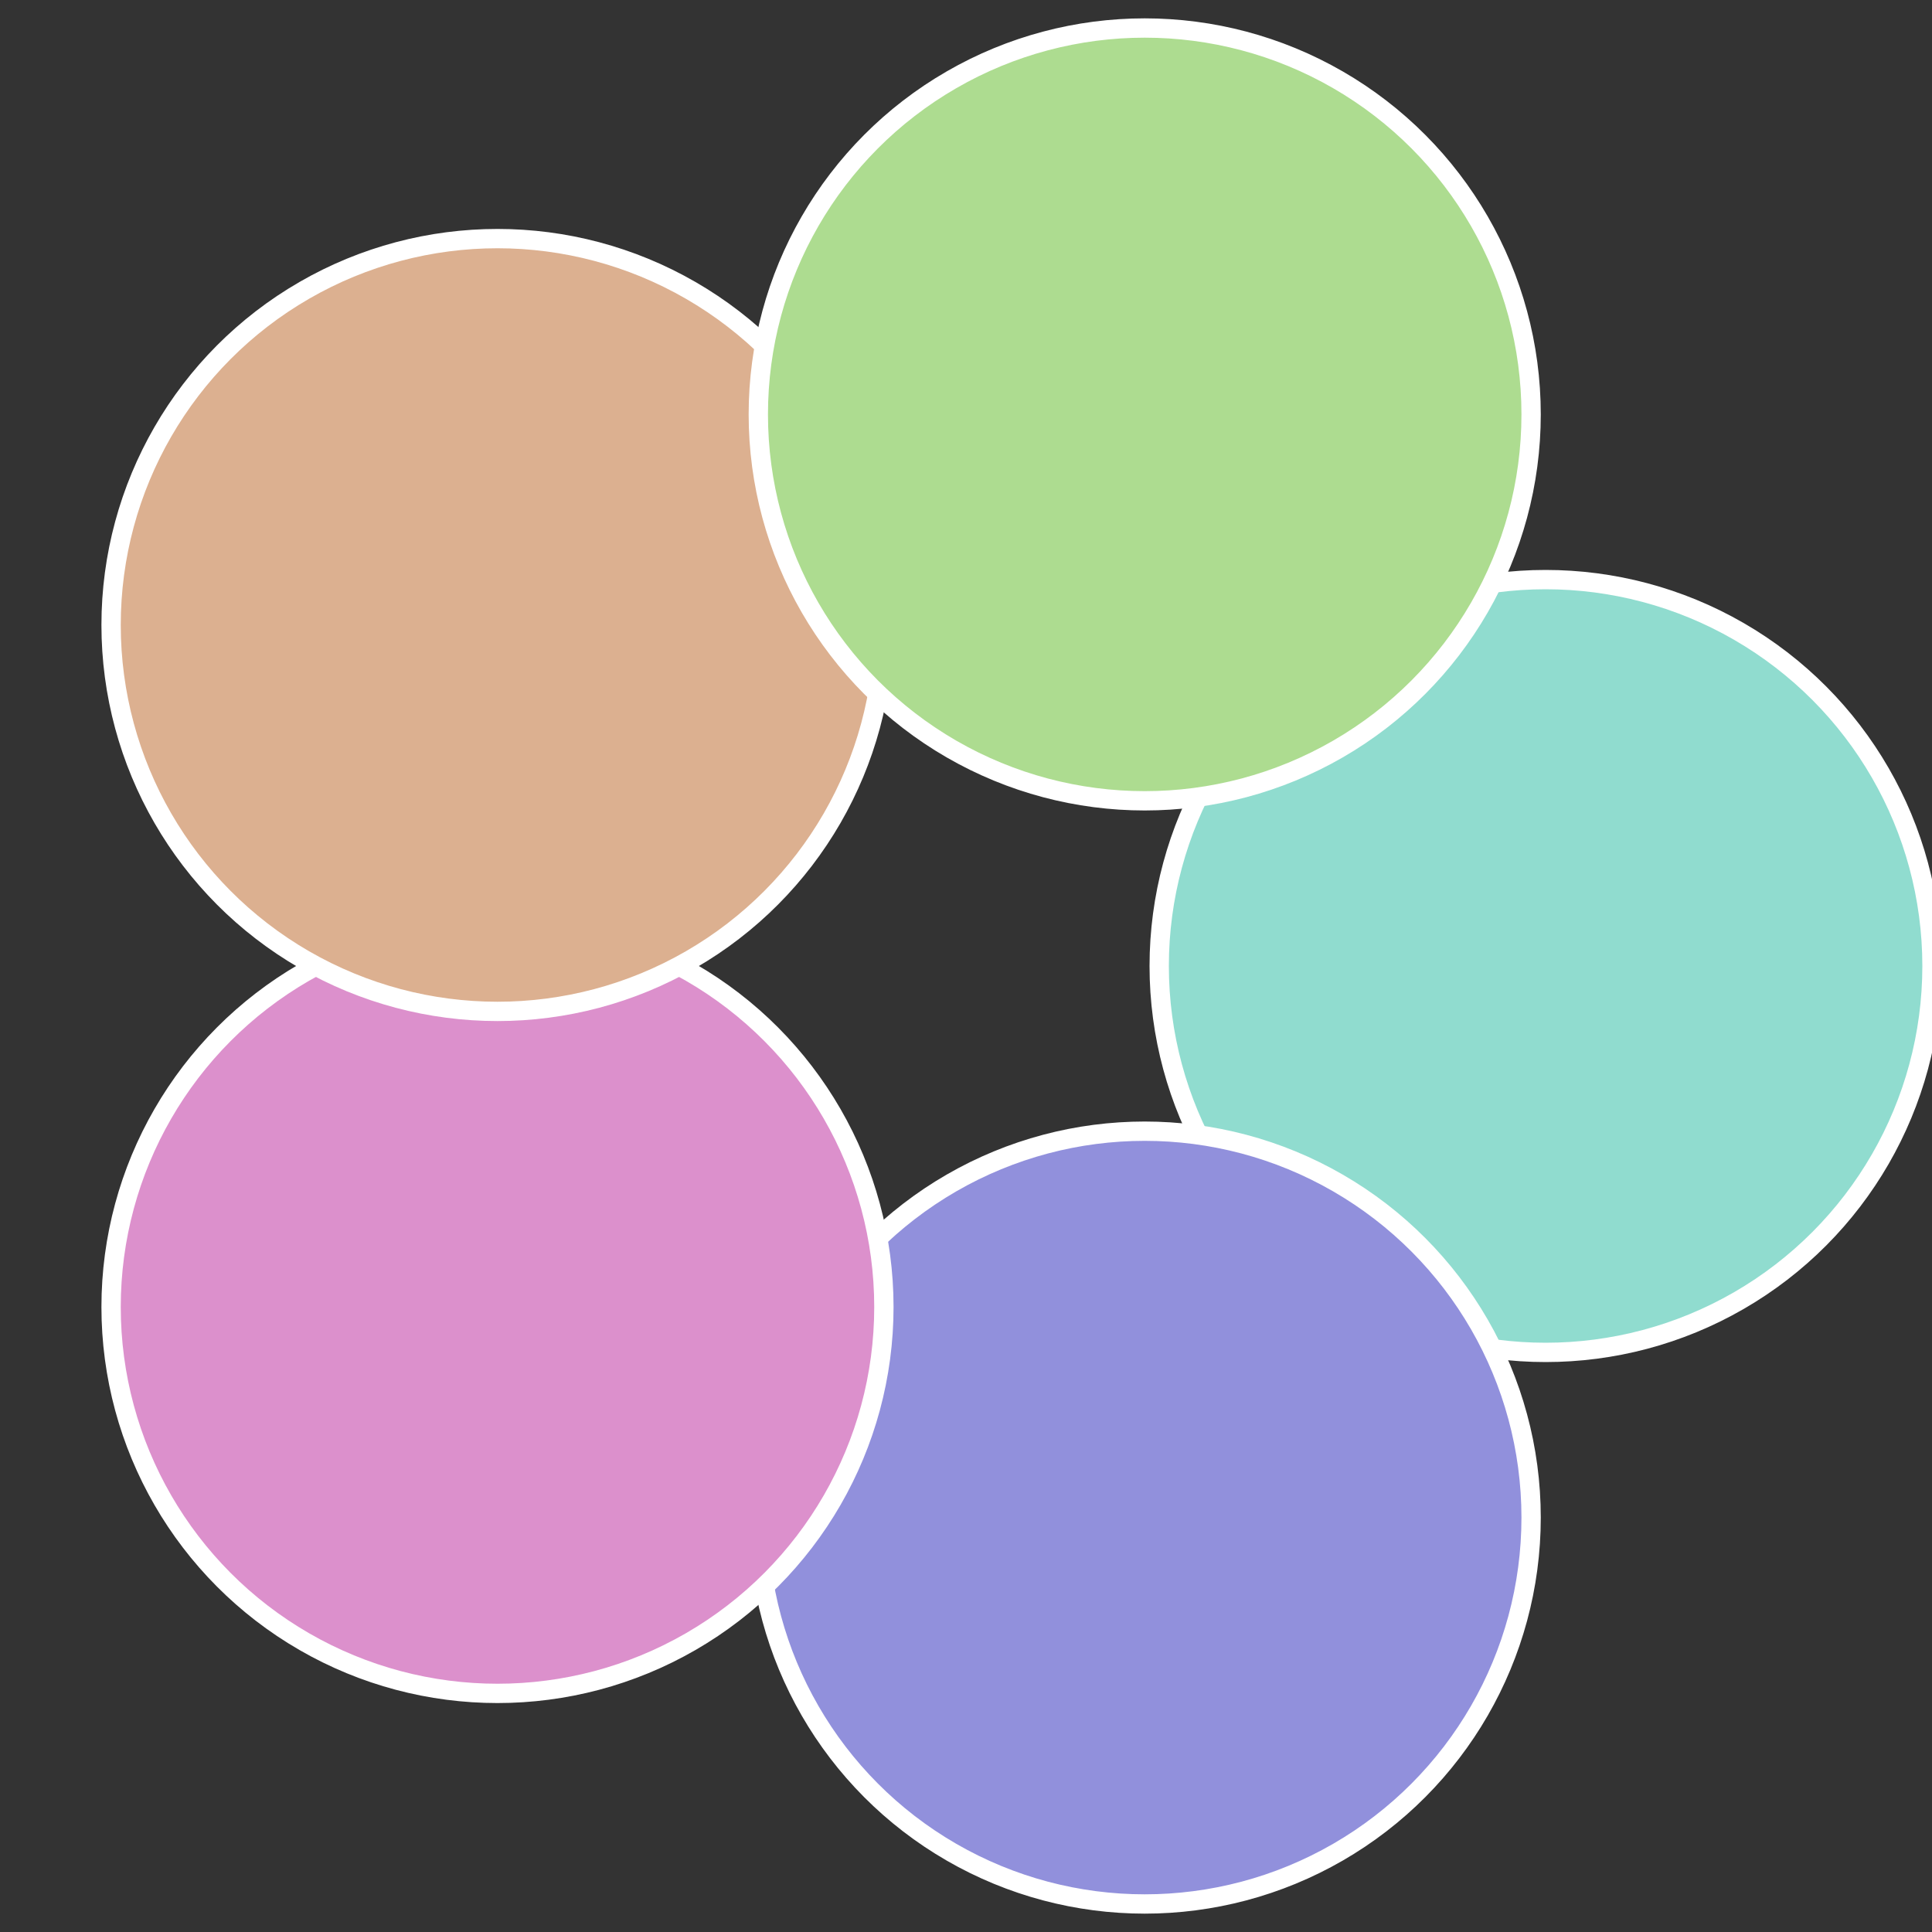
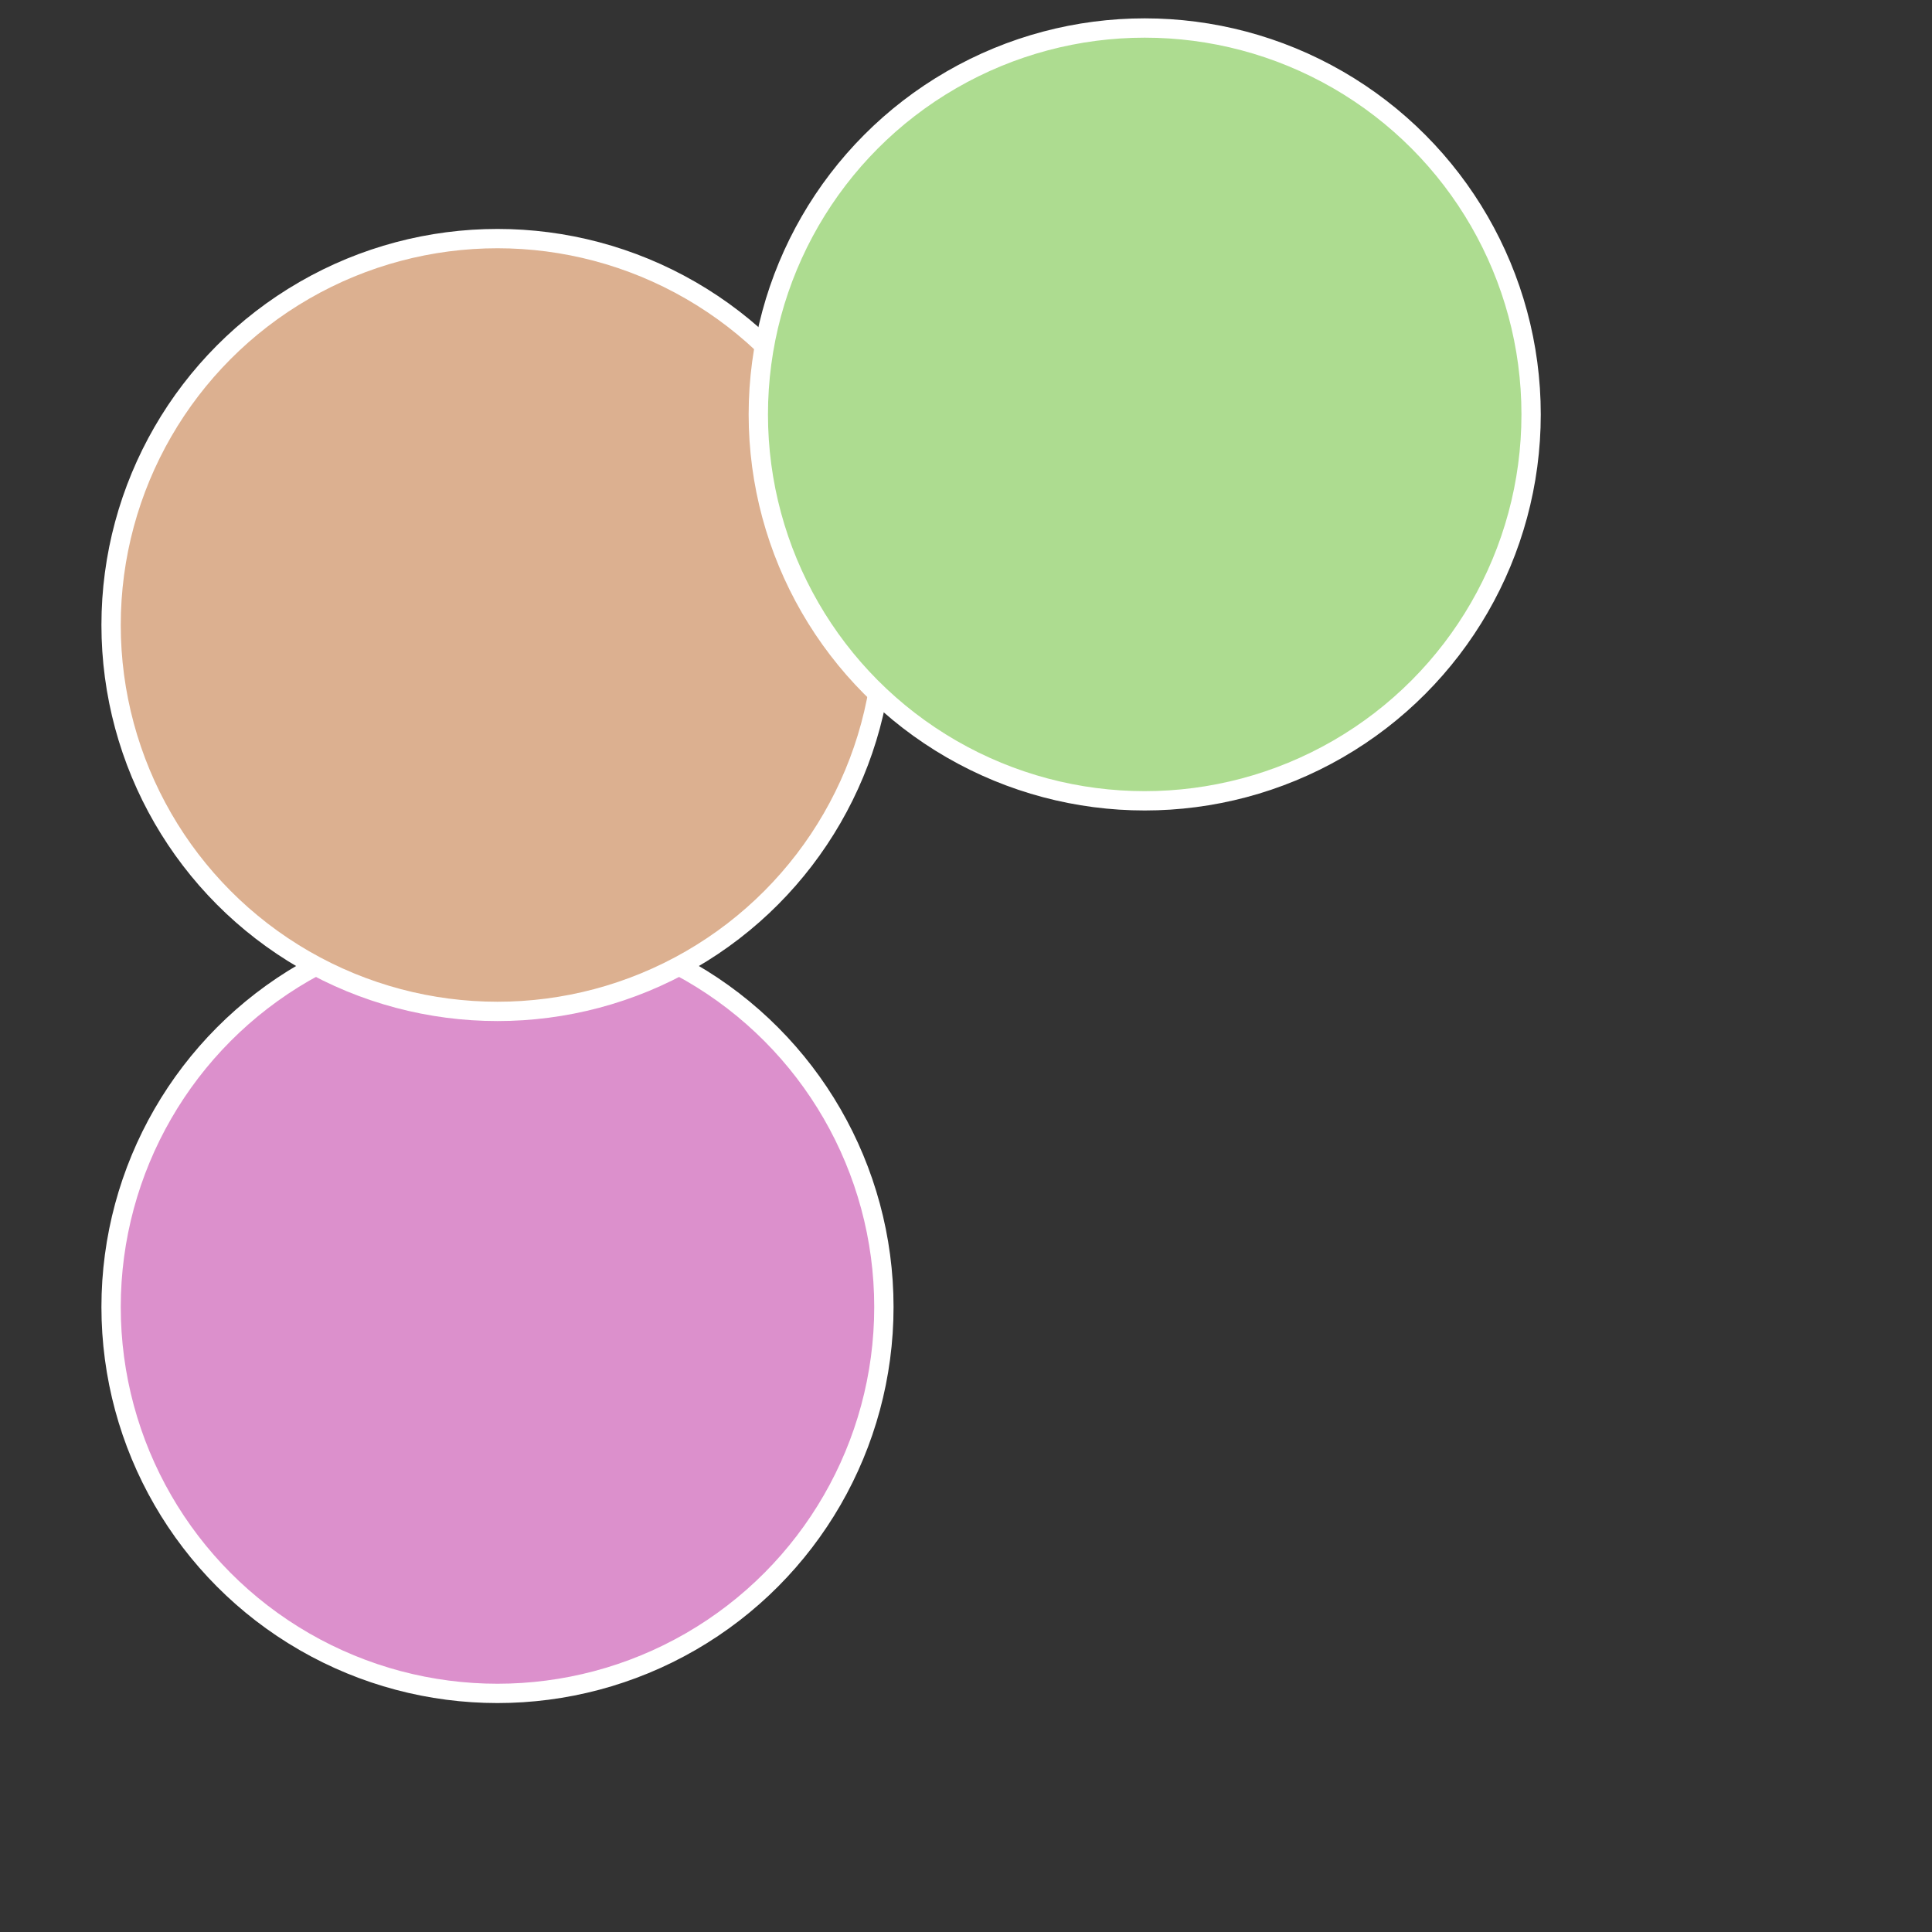
<svg xmlns="http://www.w3.org/2000/svg" width="500" height="500" viewBox="-1 -1 2 2">
  <rect x="-1" y="-1" width="2" height="2" fill="#333333" stroke="none" />
-   <circle cx="0.6" cy="0" r="0.4" fill="#90dccf" stroke="#fff" stroke-width="1%" />
-   <circle cx="0.185" cy="0.571" r="0.4" fill="#9190dc" stroke="#fff" stroke-width="1%" />
  <circle cx="-0.485" cy="0.353" r="0.4" fill="#dc90cc" stroke="#fff" stroke-width="1%" />
  <circle cx="-0.485" cy="-0.353" r="0.4" fill="#dcb090" stroke="#fff" stroke-width="1%" />
  <circle cx="0.185" cy="-0.571" r="0.4" fill="#addc90" stroke="#fff" stroke-width="1%" />
</svg>